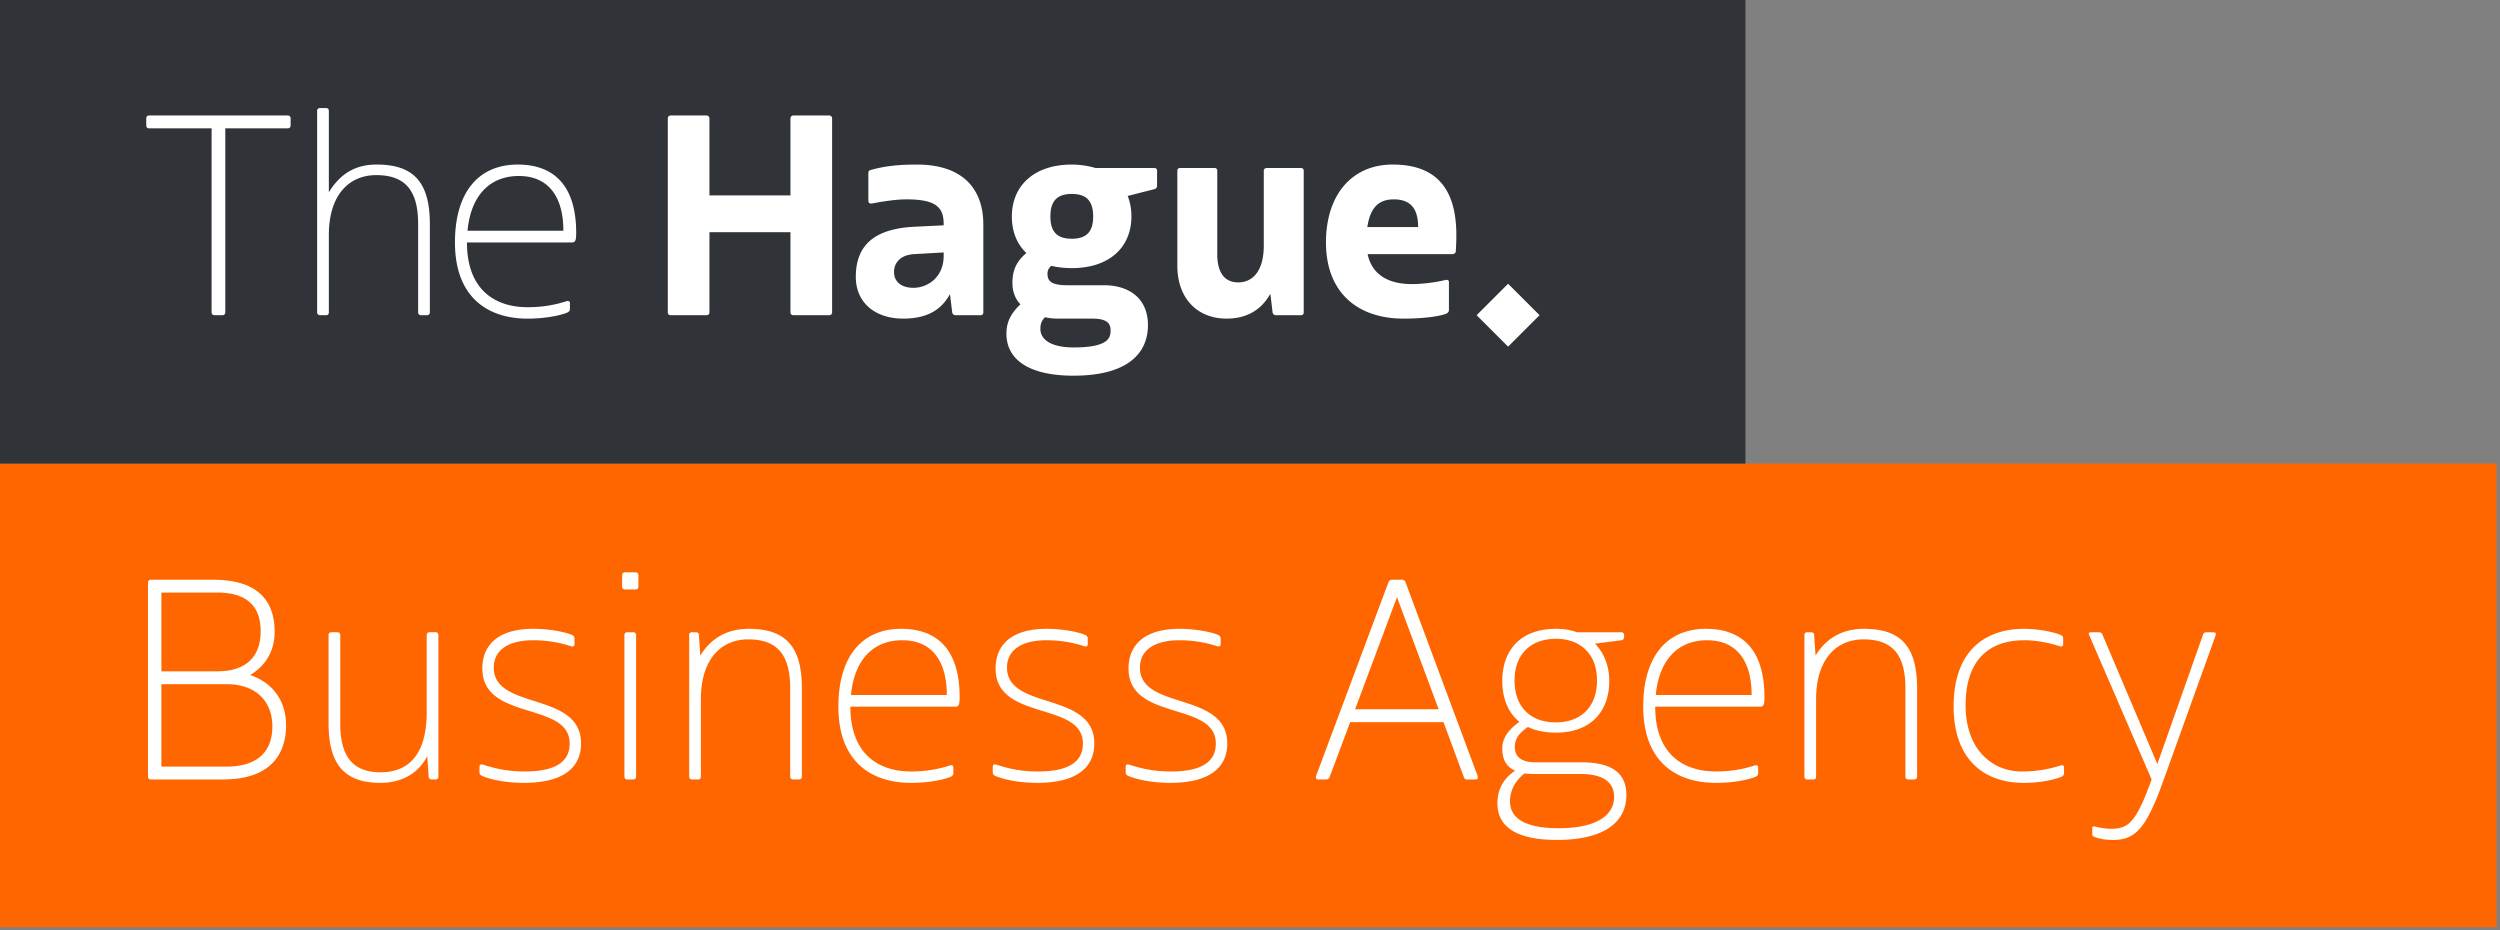
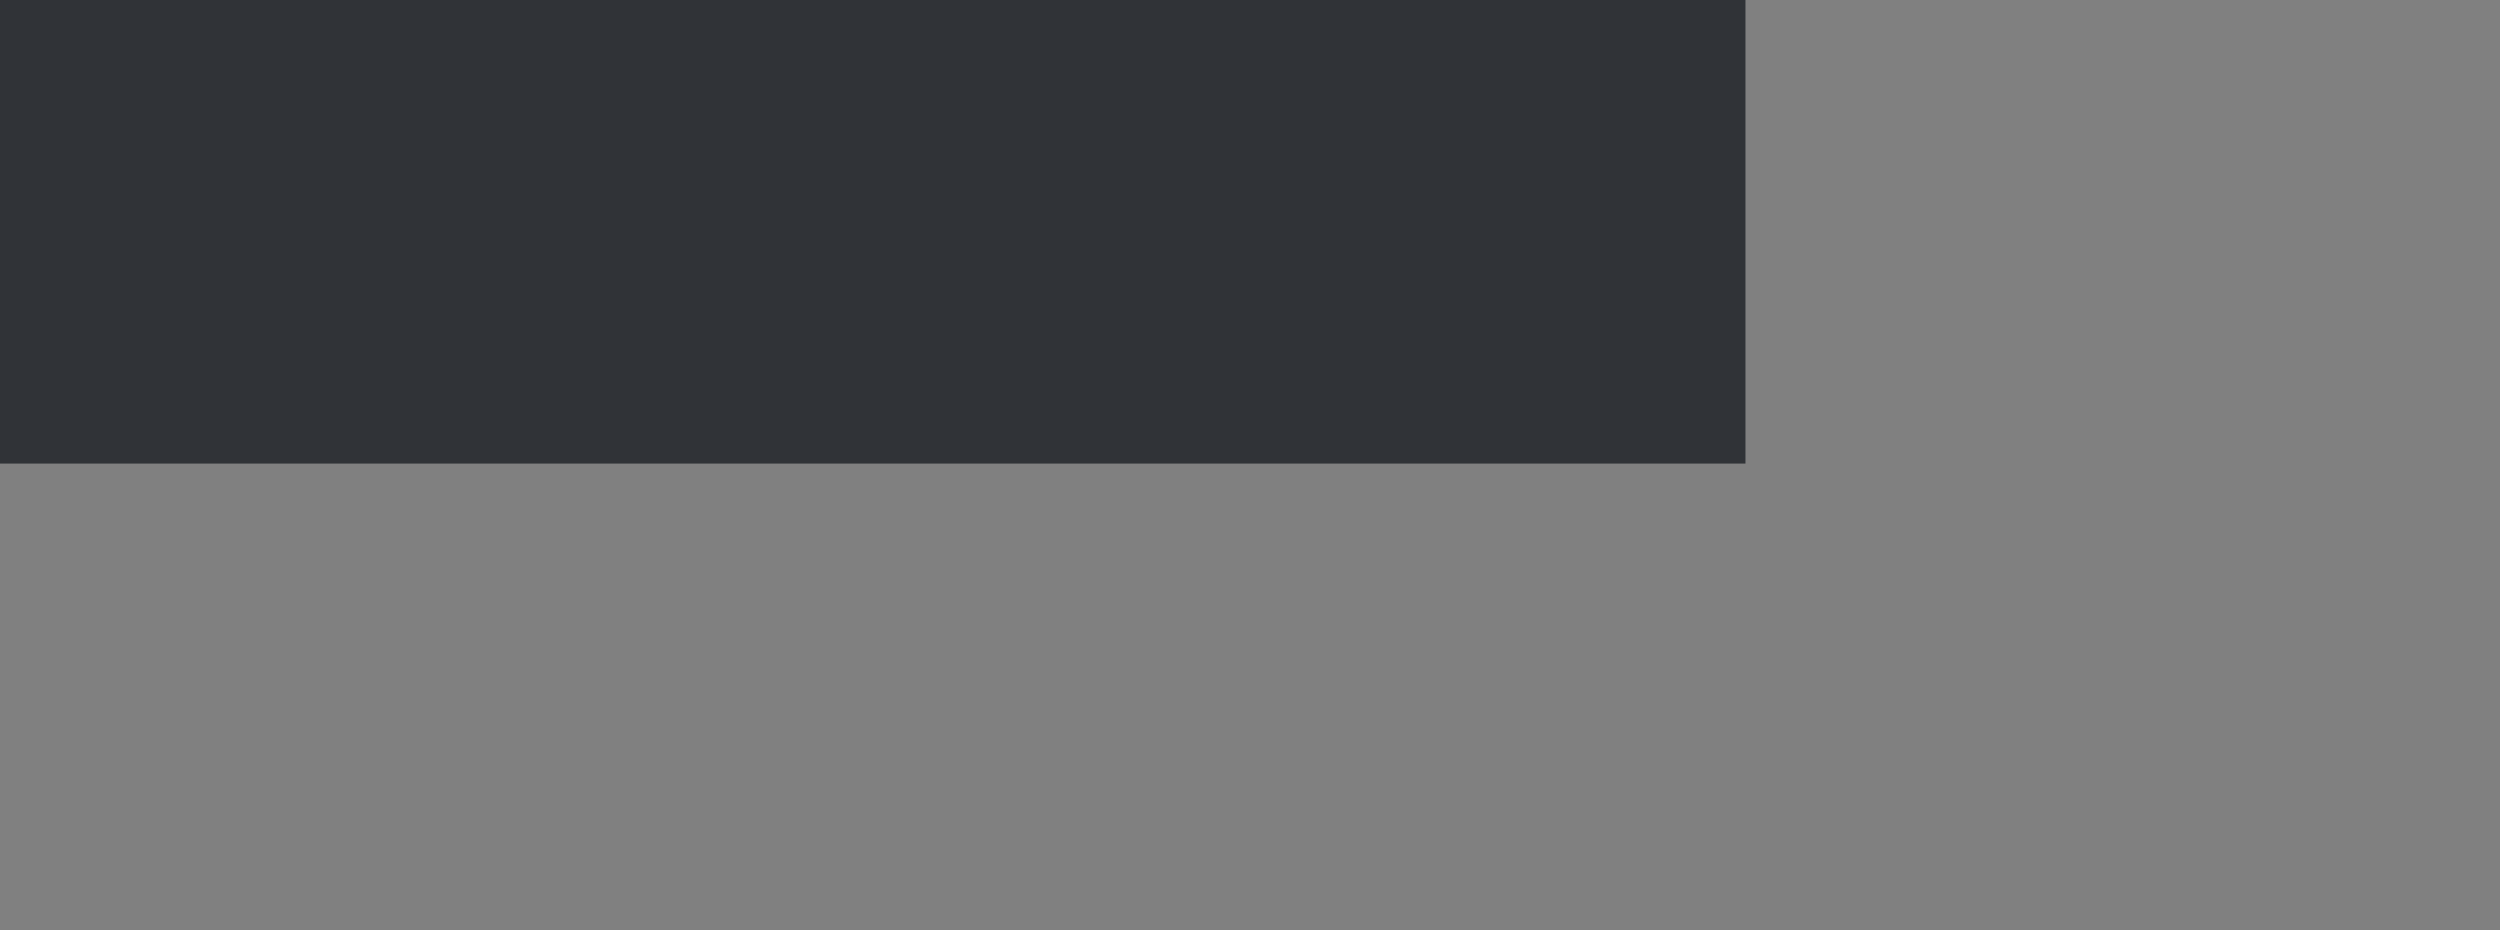
<svg xmlns="http://www.w3.org/2000/svg" width="215" height="80">
  <rect width="100%" height="100%" fill="#808080" stroke="none" />
  <g fill="none" fill-rule="evenodd">
-     <path fill="#F60" d="M0 79.734h214.703V39.867H0z" />
-     <path d="M12.971 67.033c-.147 0-.245-.098-.245-.246V50.104c0-.124.098-.246.245-.246h5.349c3.656 0 5.3 1.62 5.3 4.49 0 1.57-.736 2.895-2.11 3.704 1.962.663 3.091 2.233 3.091 4.32 0 2.379-1.227 4.66-5.423 4.66h-6.207zm5.717-9.3c2.552 0 3.73-1.324 3.73-3.459 0-1.962-1.007-3.312-3.73-3.312H13.88v6.772h4.81zm.76 8.196c2.773 0 3.975-1.35 3.975-3.46 0-1.987-1.226-3.63-3.974-3.63h-5.57v7.09h5.57zm17.69 1.104c-.147 0-.27-.098-.27-.221l-.123-1.791c-.834 1.644-2.404 2.306-4.023 2.306-3.165 0-4.465-1.668-4.465-5.128v-7.581c0-.148.098-.246.245-.246h.515c.147 0 .246.098.246.246v7.605c0 2.871 1.103 4.196 3.483 4.196 2.233 0 3.95-1.35 3.95-5.152v-6.649c0-.148.099-.246.246-.246h.515c.148 0 .246.098.246.246v12.194a.22.22 0 01-.222.22h-.343zm4.098-1.104c0-.196.172-.22.295-.172.933.295 1.987.589 3.606.589 2.6 0 3.853-.81 3.853-2.404 0-3.656-7.508-1.89-7.508-6.453 0-2.085 1.447-3.41 4.367-3.41 1.423 0 2.723.269 3.312.514.172.074.245.172.245.32v.49c0 .197-.171.221-.294.172a10.526 10.526 0 00-3.239-.515c-2.207 0-3.41.883-3.41 2.355 0 3.705 7.508 2.012 7.508 6.527 0 1.889-1.276 3.36-4.834 3.385-1.84 0-3.066-.343-3.655-.588-.172-.074-.246-.172-.246-.32v-.49zM53.75 50.692c-.148 0-.246-.074-.246-.245v-.982c0-.147.098-.245.245-.245h.908c.147 0 .245.098.245.245v.982c0 .171-.098.245-.245.245h-.908zm.195 16.34c-.147 0-.245-.098-.245-.245V54.618c0-.148.098-.246.245-.246h.516c.147 0 .245.098.245.246v12.17c0 .146-.098.245-.245.245h-.516zm14.28.001c-.171 0-.27-.098-.27-.246v-7.606c0-2.895-1.128-4.195-3.607-4.195-2.281 0-4.072 1.644-4.072 5.152v6.65c0 .147-.074.245-.22.245h-.54c-.148 0-.246-.098-.246-.246V54.594a.22.22 0 01.22-.222h.344c.172 0 .27.098.27.222l.123 1.79c.908-1.496 2.306-2.306 4.171-2.306 3.239 0 4.563 1.595 4.563 5.128v7.581c0 .148-.098.246-.27.246h-.466zm10.134.294c-3.558 0-6.257-1.938-6.257-6.551 0-4.392 2.086-6.698 5.398-6.698 2.944 0 5.03 1.62 5.03 5.889 0 .245-.025.515-.05.564a.291.291 0 01-.294.245h-9.053c0 3.926 2.257 5.57 5.226 5.57 1.35 0 2.404-.22 3.336-.516.123-.049.295-.024.295.172v.49c0 .148-.074.246-.246.32-.589.245-1.889.515-3.385.515m-5.177-7.557h8.244c0-3.042-1.374-4.71-3.828-4.71-2.453 0-4.121 1.62-4.416 4.71m12.194 6.159c0-.196.171-.22.294-.172.933.295 1.988.589 3.607.589 2.6 0 3.852-.81 3.852-2.404 0-3.656-7.508-1.89-7.508-6.453 0-2.085 1.448-3.41 4.367-3.41 1.423 0 2.724.269 3.312.514.172.074.246.172.246.32v.49c0 .197-.172.221-.295.172a10.526 10.526 0 00-3.238-.515c-2.208 0-3.41.883-3.41 2.355 0 3.705 7.507 2.012 7.507 6.527 0 1.889-1.275 3.36-4.833 3.385-1.84 0-3.067-.343-3.656-.588-.172-.074-.245-.172-.245-.32v-.49zm11.434 0c0-.196.17-.22.293-.172.933.295 1.988.589 3.607.589 2.6 0 3.852-.81 3.852-2.404 0-3.656-7.508-1.89-7.508-6.453 0-2.085 1.448-3.41 4.368-3.41 1.423 0 2.723.269 3.312.514.172.074.245.172.245.32v.49c0 .197-.171.221-.294.172a10.526 10.526 0 00-3.239-.515c-2.208 0-3.41.883-3.41 2.355 0 3.705 7.508 2.012 7.508 6.527 0 1.889-1.276 3.36-4.834 3.385-1.84 0-3.066-.343-3.656-.588-.171-.074-.245-.172-.245-.32v-.49zm17.248 1.104h-.712c-.172 0-.22-.172-.147-.344l6.207-16.61a.31.31 0 01.295-.221h.883c.123 0 .245.073.294.22l6.183 16.611c.074.172.025.344-.147.344h-.736c-.123 0-.22 0-.294-.221l-1.742-4.711h-8.023l-1.767 4.71a.308.308 0 01-.294.222zm2.478-6.036h7.188l-3.582-9.642-3.606 9.642zm17.371 11.237c-3.68 0-5.128-1.25-5.128-3.14 0-1.08.392-2.037 1.521-2.822-.736-.319-1.104-.932-1.104-1.889 0-.81.393-1.521 1.472-2.307-1.006-.81-1.472-2.085-1.472-3.508 0-2.65 1.57-4.49 4.613-4.49.662 0 1.275.098 1.815.294h3.828a.22.22 0 01.22.221v.197c0 .122-.097.27-.22.27l-2.282.294c.81.835 1.227 1.962 1.227 3.214 0 2.6-1.57 4.44-4.588 4.44-.957 0-1.767-.17-2.405-.49-.932.638-1.128 1.153-1.128 1.742 0 .884.662 1.3 1.766 1.3h3.95c2.773 0 3.877 1.031 3.877 2.822 0 2.257-1.816 3.852-5.962 3.852m4.906-3.704c0-1.179-.834-1.964-2.87-1.964h-3.974a8.8 8.8 0 01-.859-.049c-.908.712-1.252 1.595-1.252 2.38 0 1.424 1.202 2.331 4.22 2.331 2.944 0 4.735-.956 4.735-2.698m-5.004-6.405c2.06 0 3.533-1.25 3.533-3.606 0-2.33-1.473-3.582-3.533-3.582-2.086 0-3.558 1.252-3.558 3.582 0 2.208 1.3 3.606 3.558 3.606m13.764 5.202c-3.557 0-6.256-1.938-6.256-6.551 0-4.392 2.085-6.698 5.398-6.698 2.944 0 5.03 1.62 5.03 5.889 0 .245-.025.515-.05.564a.291.291 0 01-.294.245h-9.054c0 3.926 2.258 5.57 5.226 5.57 1.35 0 2.405-.22 3.337-.516.123-.049.294-.024.294.172v.49c0 .148-.073.246-.245.32-.589.245-1.889.515-3.386.515m-5.177-7.557h8.244c0-3.042-1.374-4.71-3.827-4.71s-4.122 1.62-4.417 4.71m21.739 7.263c-.172 0-.27-.098-.27-.246v-7.606c0-2.895-1.128-4.195-3.607-4.195-2.282 0-4.073 1.644-4.073 5.152v6.65c0 .147-.073.245-.22.245h-.54c-.147 0-.245-.098-.245-.246V54.594a.22.22 0 01.22-.222h.343c.173 0 .27.098.27.222l.123 1.79c.908-1.496 2.307-2.306 4.171-2.306 3.24 0 4.564 1.595 4.564 5.128v7.581c0 .148-.098.246-.27.246h-.466zm13.372-.54c0 .147-.074.245-.245.319-.59.245-1.816.515-3.215.515-3.655 0-6.035-2.257-6.035-6.551 0-5.3 3.238-6.698 6.035-6.698 1.251 0 2.552.27 3.141.515.172.074.245.172.245.319v.49c0 .197-.171.222-.294.173-.932-.295-1.987-.515-3.043-.515-2.968 0-5.054 1.62-5.054 5.593 0 3.804 2.282 5.693 4.834 5.693 1.35 0 2.404-.22 3.337-.516.122-.049.294-.024.294.172v.49zm7.533.54l-5.349-12.366c-.073-.172-.098-.295.147-.295h.638c.172 0 .27.05.343.222l4.712 11.114 3.925-11.114c.049-.172.171-.222.344-.222h.515c.245 0 .294.123.22.295l-4.563 12.684c-1.423 3.902-2.331 4.883-4.245 4.883-.76 0-1.177-.098-1.62-.27-.122-.049-.17-.098-.17-.22v-.516c0-.098.024-.196.22-.147.171.05.883.196 1.325.196 1.447 0 2.135-.343 3.46-3.975l.098-.27z" fill="#FFF" />
    <path fill="#303337" d="M0 39.867h150.11V0H0z" />
-     <path d="M18.443 27.107c-.147 0-.246-.098-.246-.245V11.036h-5.373c-.147 0-.245-.098-.245-.245v-.613c0-.148.098-.246.245-.246h11.924c.148 0 .246.098.246.246v.613c0 .147-.098.245-.246.245h-5.373v15.826c0 .147-.098.245-.245.245h-.687zm17.787 0c-.171 0-.27-.098-.27-.245v-7.606c0-2.895-1.128-4.196-3.606-4.196-2.282 0-4.073 1.644-4.073 5.153v6.649c0 .147-.073.245-.221.245h-.54c-.147 0-.245-.098-.245-.245V9.515a.22.22 0 01.221-.22h.564a.22.22 0 01.221.22v7.017c1.08-1.741 2.43-2.38 4.122-2.38 3.24 0 4.564 1.595 4.564 5.128v7.582c0 .147-.098.245-.27.245h-.467zm9.153.295c-3.558 0-6.256-1.939-6.256-6.552 0-4.39 2.085-6.698 5.397-6.698 2.945 0 5.03 1.62 5.03 5.89 0 .245-.024.514-.049.563a.291.291 0 01-.295.245h-9.053c0 3.926 2.257 5.57 5.226 5.57 1.349 0 2.404-.22 3.337-.515.122-.05.294-.025.294.171v.491c0 .147-.074.246-.245.32-.59.245-1.89.515-3.386.515m-5.177-7.557h8.244c0-3.042-1.374-4.71-3.828-4.71-2.453 0-4.121 1.619-4.416 4.71m28.019 7.262c-.147 0-.245-.098-.245-.245v-6.895h-6.968v6.895c0 .147-.099.245-.246.245h-3.09c-.148 0-.246-.098-.246-.245V10.178c0-.123.098-.246.245-.246h3.091c.147 0 .246.123.246.246v6.624h6.968v-6.624c0-.123.098-.246.245-.246h3.092c.147 0 .245.123.245.246v16.684c0 .147-.098.245-.245.245h-3.092zm13.937 0a.288.288 0 01-.27-.22l-.196-1.596c-.786 1.448-2.086 2.11-4.025 2.11-2.379 0-4.072-1.349-4.072-3.582 0-2.797 1.669-4.146 5.03-4.318l2.527-.123v-.098c0-1.398-.589-2.135-3.19-2.135-.785 0-1.742.123-2.92.344-.244.05-.368-.024-.368-.245V14.89c0-.098.025-.222.197-.27 1.398-.393 2.675-.467 3.975-.467 4.072 0 5.716 2.209 5.716 5.153v7.581a.22.22 0 01-.22.221h-2.184zm-1.006-5.398l-2.576.148c-1.178.073-1.693.785-1.693 1.52 0 .958.76 1.375 1.668 1.375 1.202 0 2.601-.884 2.601-2.748v-.295zm11.164 10.6c-3.927 0-5.766-1.448-5.766-3.607 0-.907.294-1.668 1.201-2.527-.416-.442-.686-1.055-.686-1.84 0-1.055.32-1.84 1.202-2.576-.81-.76-1.251-1.84-1.251-3.14 0-2.626 1.889-4.466 5.152-4.466a7.3 7.3 0 012.036.294h5.08a.22.22 0 01.22.22v1.326a.287.287 0 01-.22.27l-2.307.589c.196.49.32 1.079.32 1.766 0 2.6-1.84 4.44-5.129 4.44a7.953 7.953 0 01-1.766-.195c-.27.245-.32.441-.32.711 0 .688.491.957 1.718.957h3.14c2.16 0 3.78 1.129 3.78 3.435 0 2.356-1.67 4.343-6.405 4.343m3.19-3.9c0-.54-.246-1.007-1.546-1.007H91.02c-.344 0-.737-.025-1.153-.123-.319.343-.393.614-.393 1.006 0 .932.933 1.595 2.87 1.595 3.093 0 3.165-.908 3.165-1.472m-3.336-7.876c1.178 0 1.84-.515 1.84-1.914 0-1.422-.662-1.938-1.84-1.938-1.177 0-1.84.516-1.84 1.938 0 1.399.663 1.914 1.84 1.914m17.542 6.575a.287.287 0 01-.27-.22l-.195-1.62c-.81 1.447-2.11 2.134-3.755 2.134-2.551 0-4.244-1.766-4.244-4.539v-8.195a.22.22 0 01.22-.22h2.994a.22.22 0 01.22.22v7.214c0 1.595.663 2.405 1.791 2.405 1.301 0 2.209-1.031 2.209-3.166v-6.453c0-.122.123-.22.27-.22h2.944a.22.22 0 01.22.22v12.22a.22.22 0 01-.22.22h-2.184zm10.992.295c-3.975 0-6.673-2.258-6.673-6.552 0-4.072 2.207-6.698 5.74-6.698 3.337 0 5.472 1.644 5.472 6.061 0 .515-.024 1.055-.049 1.398 0 .147-.148.246-.294.246h-7.287c.417 1.963 2.061 2.576 3.803 2.576.81 0 1.914-.122 2.846-.344.172-.049.343-.024.343.172v2.404c0 .123-.074.246-.245.32-.663.245-2.061.417-3.656.417m-3.116-7.876h4.368c0-1.57-.638-2.38-2.086-2.38-1.129 0-2.012.515-2.282 2.38m14.811 7.581l-2.705 2.705-2.706-2.705 2.706-2.705z" fill="#FFF" />
  </g>
</svg>